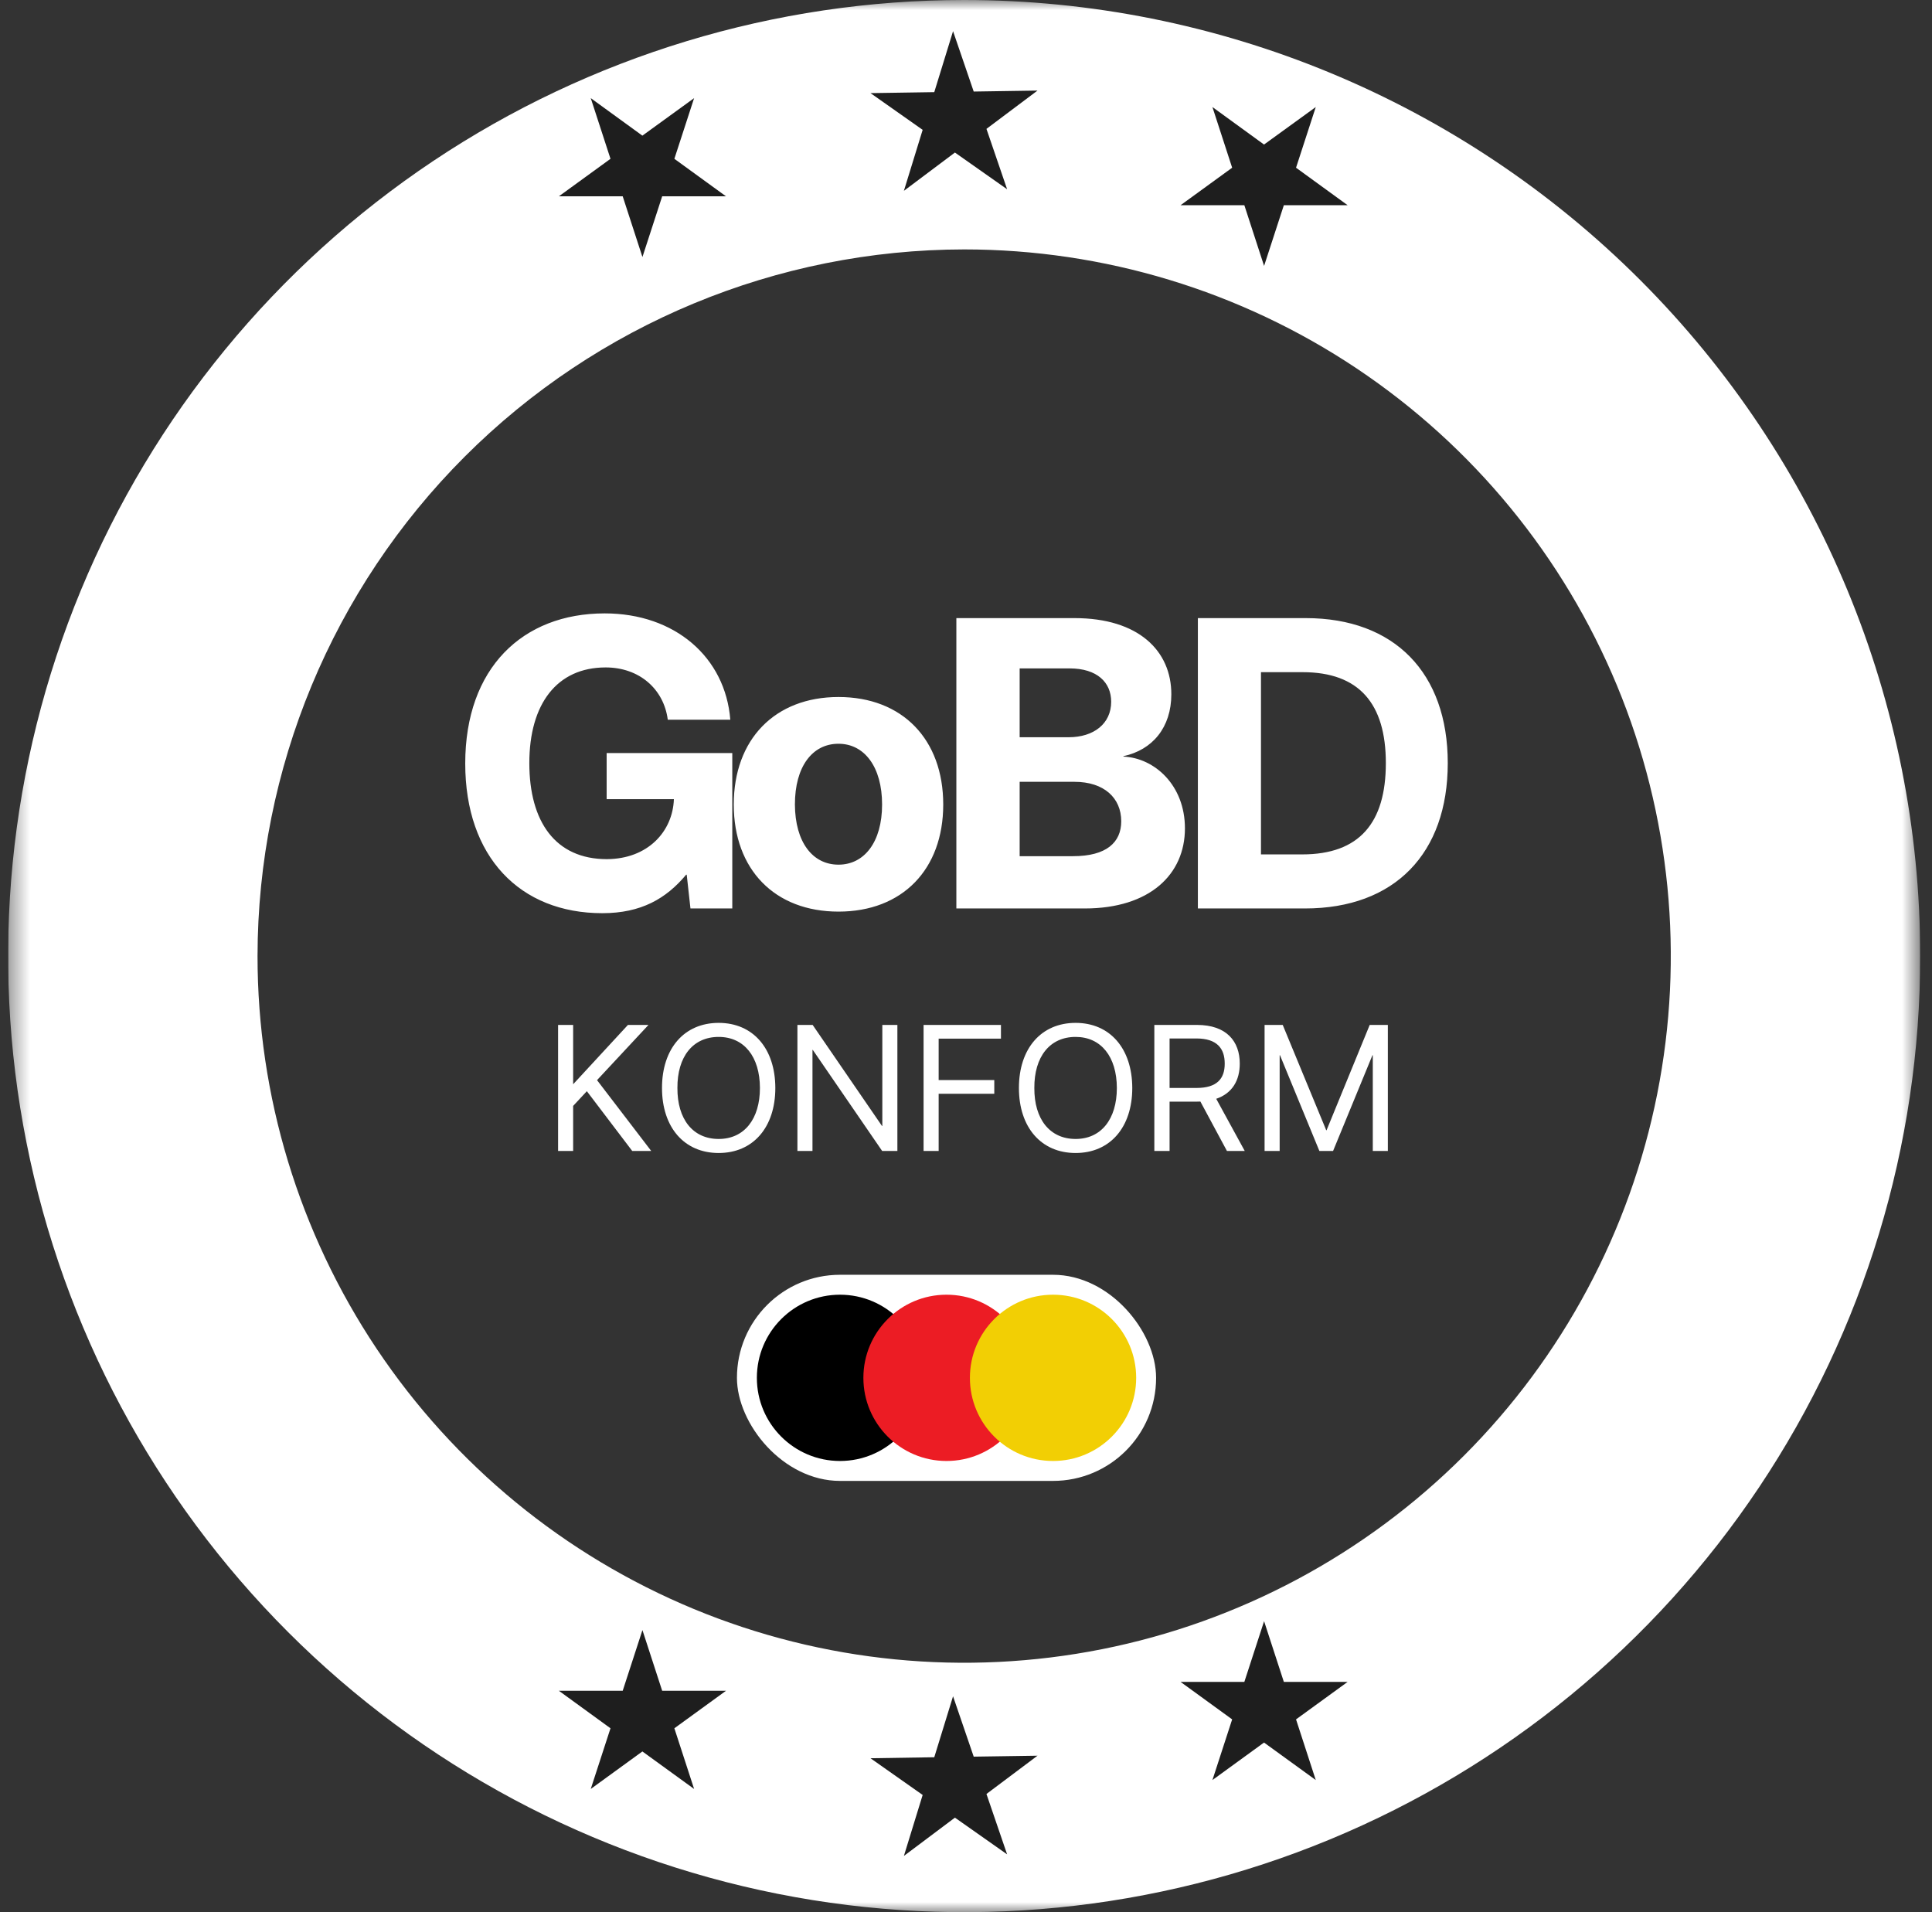
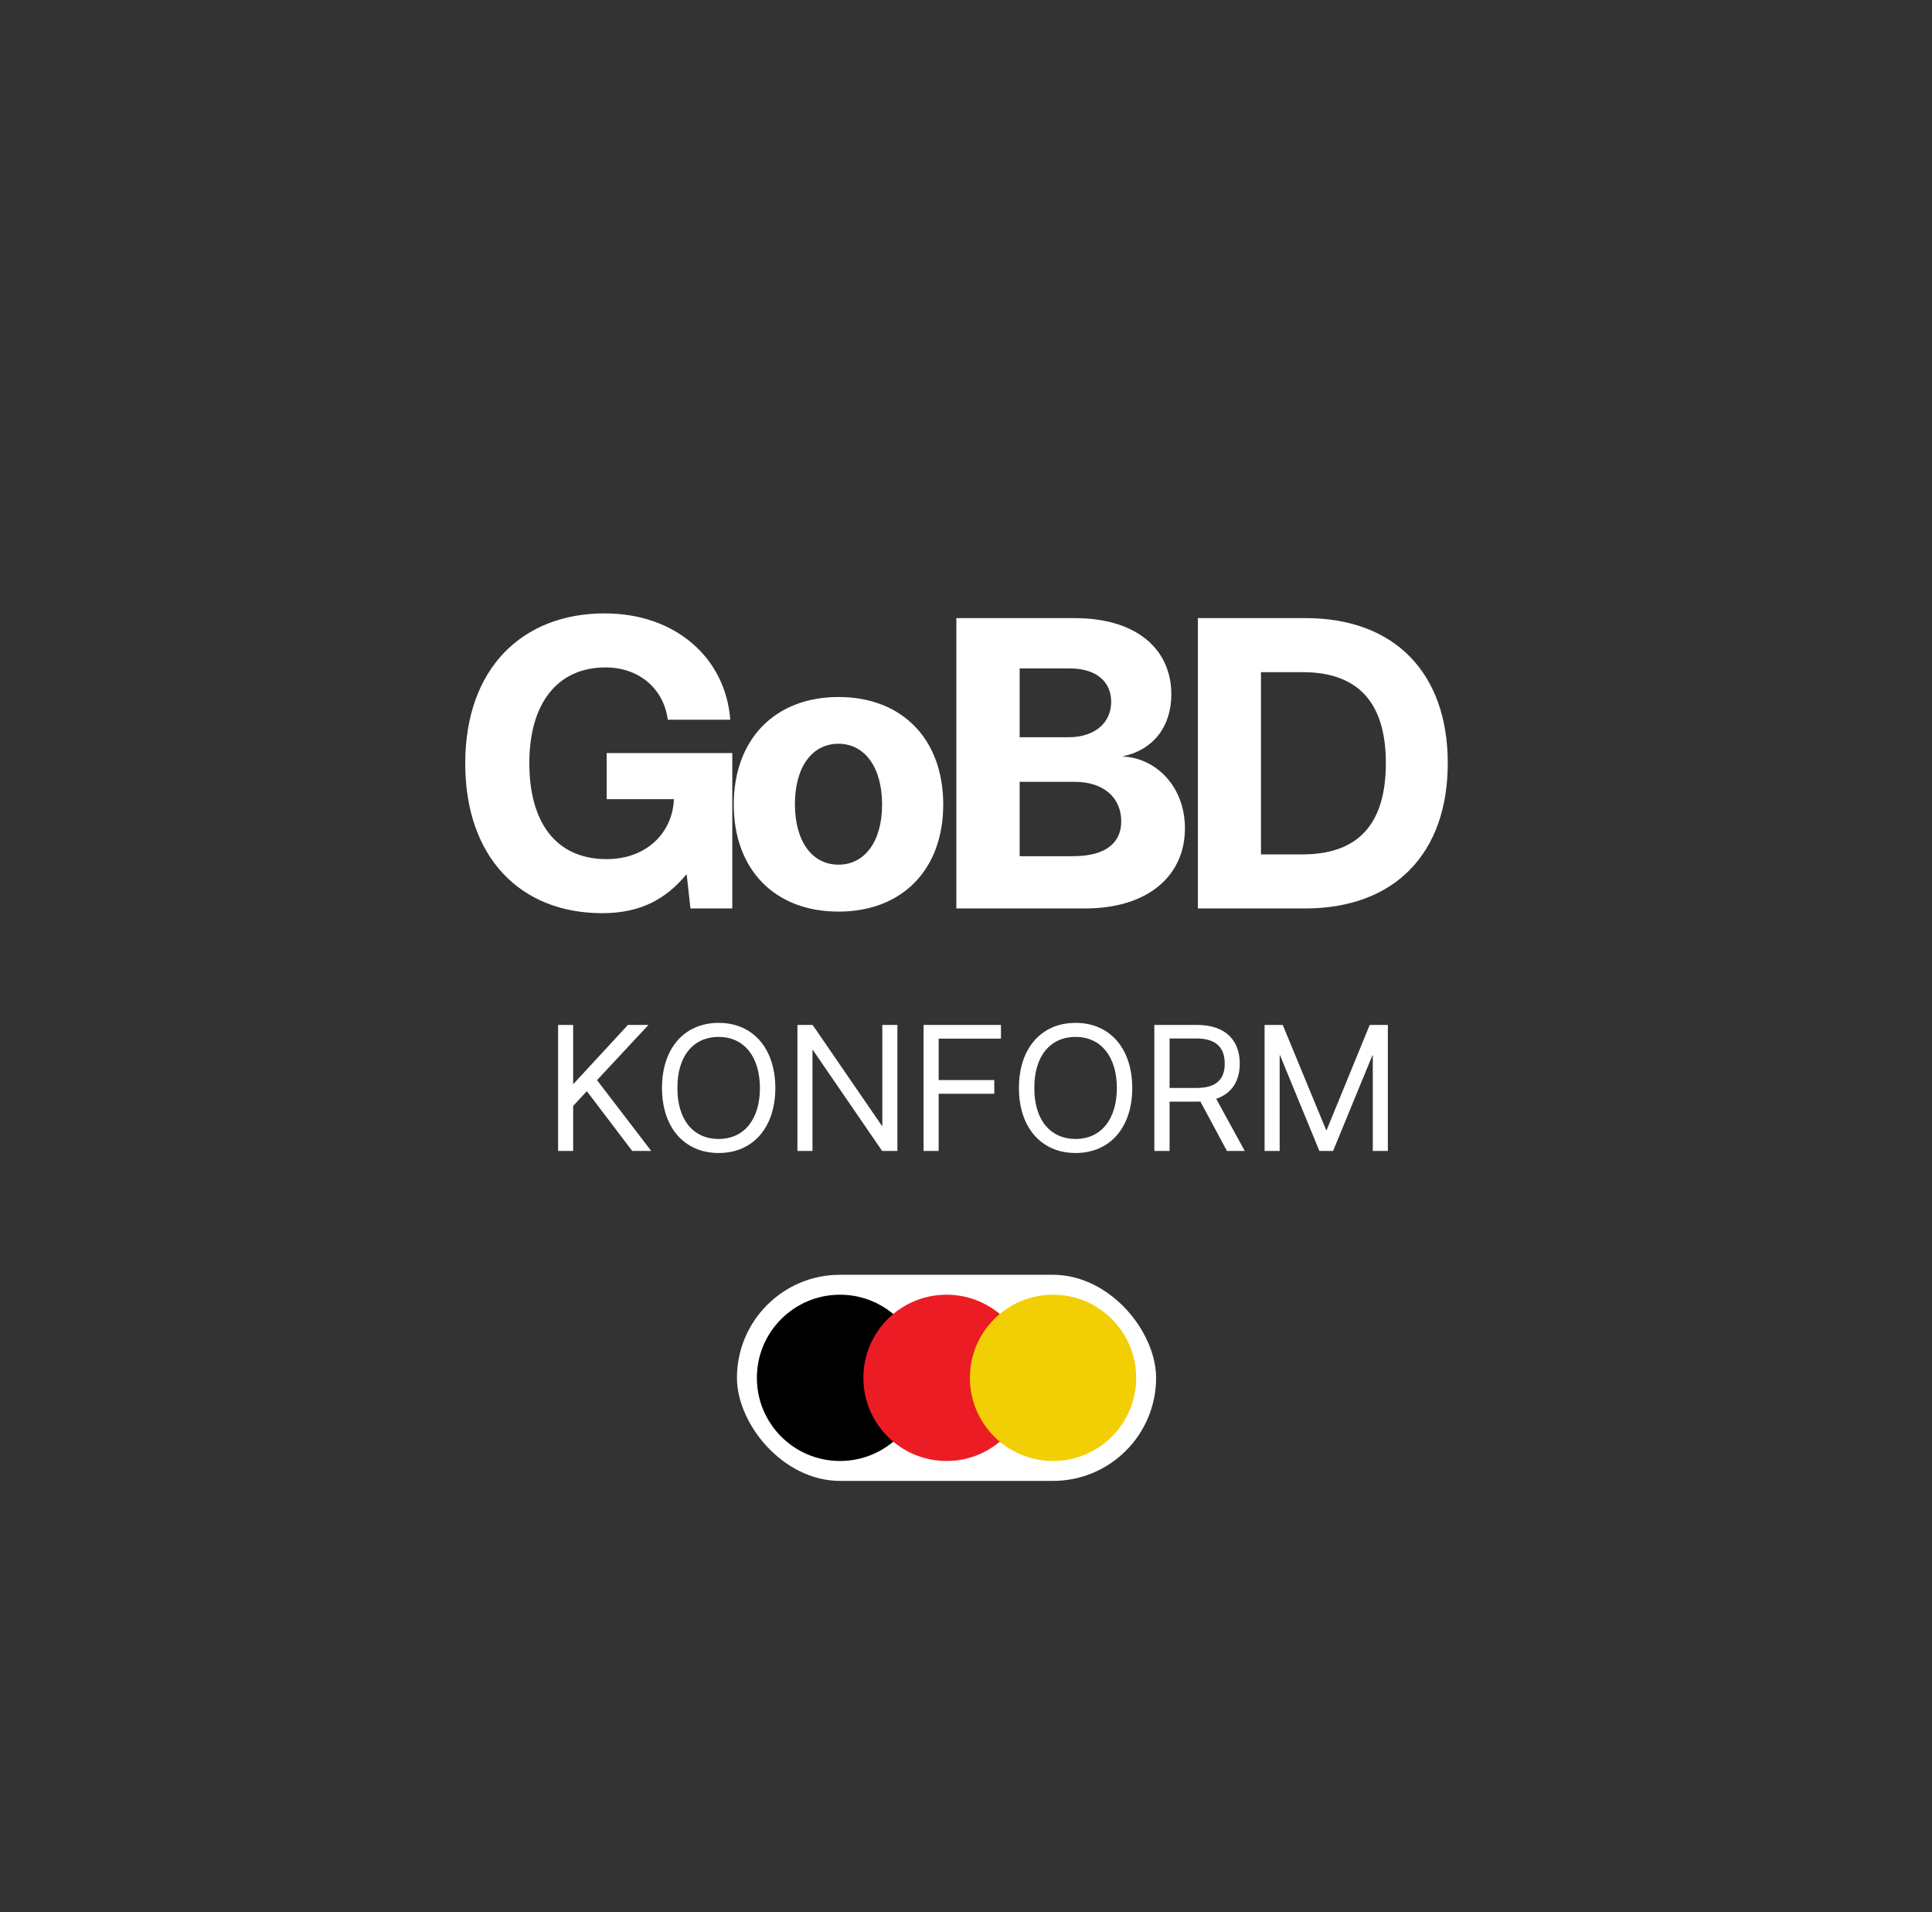
<svg xmlns="http://www.w3.org/2000/svg" width="97" height="96" viewBox="0 0 97 96" fill="none">
  <rect x="0" y="0" width="97" height="96" fill="#333333" stroke="none" />
  <g clip-path="url(#clip0_615_2104)">
    <mask id="mask0_615_2104" style="mask-type:luminance" maskUnits="userSpaceOnUse" x="0" y="0" width="97" height="96">
-       <path d="M96.408 0H0.408V96H96.408V0Z" fill="white" />
-     </mask>
+       </mask>
    <g mask="url(#mask0_615_2104)">
      <path d="M48.408 12.522C55.425 12.522 62.284 14.602 68.119 18.501C73.953 22.399 78.5 27.94 81.186 34.423C83.871 40.906 84.573 48.039 83.204 54.922C81.836 61.804 78.457 68.125 73.495 73.087C68.533 78.049 62.212 81.428 55.329 82.797C48.447 84.165 41.314 83.463 34.831 80.778C28.348 78.092 22.807 73.545 18.909 67.711C15.011 61.876 12.93 55.017 12.93 48C12.94 38.594 16.682 29.576 23.333 22.925C29.984 16.274 39.002 12.532 48.408 12.522ZM48.408 0C38.914 0 29.634 2.815 21.741 8.089C13.847 13.364 7.695 20.86 4.062 29.631C0.429 38.402 -0.522 48.053 1.33 57.364C3.182 66.675 7.754 75.228 14.467 81.941C21.18 88.654 29.733 93.226 39.044 95.078C48.355 96.93 58.006 95.979 66.777 92.346C75.548 88.713 83.044 82.561 88.319 74.667C93.593 66.774 96.408 57.493 96.408 48C96.408 35.27 91.351 23.061 82.349 14.059C73.347 5.057 61.138 0 48.408 0Z" fill="white" />
      <path d="M63.463 7.257L60.872 5.374L61.863 8.42L59.272 10.303H62.475L63.466 13.35L64.458 10.303H67.661L65.07 8.42L66.061 5.374L63.463 7.257Z" fill="#1E1E1E" />
-       <path d="M47.944 7.658L45.382 9.58L46.324 6.519L43.705 4.675L46.907 4.626L47.85 1.565L48.887 4.596L52.09 4.547L49.527 6.47L50.564 9.501L47.944 7.658Z" fill="#1E1E1E" />
      <path d="M32.252 6.81L29.66 4.927L30.651 7.973L28.06 9.856H31.264L32.255 12.903L33.246 9.856H36.45L33.858 7.973L34.849 4.927L32.252 6.81Z" fill="#1E1E1E" />
      <path d="M63.463 87.484L60.872 89.367L61.863 86.321L59.272 84.438H62.475L63.466 81.392L64.458 84.438H67.661L65.07 86.321L66.061 89.367L63.463 87.484Z" fill="#1E1E1E" />
-       <path d="M47.944 91.254L45.382 93.176L46.324 90.115L43.705 88.272L46.907 88.222L47.85 85.161L48.887 88.192L52.09 88.144L49.527 90.066L50.564 93.097L47.944 91.254Z" fill="#1E1E1E" />
-       <path d="M32.252 87.931L29.66 89.814L30.651 86.768L28.06 84.885H31.264L32.255 81.838L33.246 84.885H36.45L33.858 86.768L34.849 89.814L32.252 87.931Z" fill="#1E1E1E" />
    </g>
    <rect x="37" y="64" width="21.044" height="10.348" rx="5.174" fill="white" />
    <circle cx="42.174" cy="69.174" r="4.174" fill="black" />
    <circle cx="47.522" cy="69.174" r="4.174" fill="#EC1C24" />
    <circle cx="52.87" cy="69.174" r="4.174" fill="#F2CF04" />
    <path d="M30.24 45.846C26.101 45.846 23.358 43.014 23.358 38.33C23.358 33.538 26.239 30.795 30.359 30.795C33.894 30.795 36.419 33.003 36.666 36.132H33.527C33.329 34.597 32.102 33.508 30.408 33.508C27.962 33.508 26.576 35.34 26.576 38.311C26.576 41.252 27.883 43.133 30.468 43.133C32.527 43.123 33.775 41.747 33.834 40.123H30.458V37.806H36.766V45.609H34.666L34.478 43.915H34.448C33.448 45.114 32.191 45.846 30.24 45.846ZM42.099 45.767C38.9 45.767 36.84 43.658 36.84 40.39C36.84 37.122 38.9 34.993 42.099 34.993C45.307 34.993 47.357 37.122 47.357 40.39C47.357 43.648 45.307 45.767 42.099 45.767ZM42.099 43.41C43.396 43.41 44.287 42.272 44.287 40.39C44.287 38.499 43.396 37.34 42.099 37.34C40.782 37.34 39.91 38.489 39.91 40.39C39.92 42.272 40.791 43.41 42.099 43.41ZM48.016 45.609V31.032H53.947C57.166 31.032 58.809 32.676 58.809 34.855C58.809 36.518 57.868 37.647 56.403 37.964V37.984C57.968 38.053 59.492 39.42 59.492 41.588C59.492 43.886 57.74 45.609 54.462 45.609H48.016ZM51.194 42.984H53.878C55.551 42.984 56.294 42.291 56.294 41.232C56.294 40.063 55.433 39.251 53.947 39.251H51.194V42.984ZM51.194 37.013H53.65C54.918 37.013 55.789 36.33 55.789 35.231C55.789 34.261 55.086 33.557 53.7 33.557H51.194V37.013ZM60.142 45.609V31.032H65.558C70.014 31.032 72.688 33.785 72.688 38.311C72.688 42.846 70.024 45.609 65.519 45.609H60.142ZM63.31 42.895H65.38C68.252 42.895 69.579 41.311 69.579 38.311C69.579 35.32 68.232 33.746 65.4 33.746H63.31V42.895Z" fill="white" />
    <path d="M28.02 57.783V51.456H28.776V54.435L31.527 51.456H32.558L29.975 54.228L32.696 57.783H31.742L29.464 54.783L28.776 55.522V57.783H28.02ZM38.927 54.62C38.927 56.601 37.81 57.886 36.082 57.886C34.354 57.886 33.237 56.601 33.237 54.62C33.237 52.638 34.354 51.353 36.082 51.353C37.806 51.353 38.923 52.638 38.927 54.62ZM38.154 54.62C38.149 53.055 37.363 52.058 36.082 52.058C34.784 52.058 34.002 53.055 34.011 54.62C34.002 56.184 34.784 57.181 36.082 57.181C37.367 57.181 38.154 56.184 38.154 54.62ZM40.036 57.783V51.456H40.801L44.282 56.528H44.299V51.456H45.055V57.783H44.29L40.809 52.711H40.792V57.783H40.036ZM46.37 57.783V51.456H50.255V52.144H47.127V54.224H49.92V54.912H47.127V57.783H46.37ZM56.848 54.62C56.848 56.601 55.73 57.886 54.003 57.886C52.275 57.886 51.157 56.601 51.157 54.62C51.157 52.638 52.275 51.353 54.003 51.353C55.726 51.353 56.843 52.638 56.848 54.62ZM56.074 54.62C56.07 53.055 55.283 52.058 54.003 52.058C52.705 52.058 51.922 53.055 51.931 54.62C51.922 56.184 52.705 57.181 54.003 57.181C55.288 57.181 56.074 56.184 56.074 54.62ZM57.956 57.783V51.456H60.096C61.579 51.456 62.245 52.277 62.245 53.399C62.245 54.237 61.871 54.89 61.063 55.165L62.495 57.783H61.601L60.268 55.303C60.217 55.307 60.161 55.307 60.105 55.307H58.721V57.783H57.956ZM58.721 54.62H60.079C61.098 54.62 61.493 54.155 61.489 53.399C61.493 52.638 61.098 52.136 60.071 52.136H58.721V54.62ZM63.491 57.783V51.456H64.402L66.586 56.743H66.603L68.769 51.456H69.68V57.783H68.924V52.978H68.906L66.93 57.783H66.242L64.265 52.978H64.248V57.783H63.491Z" fill="white" />
  </g>
  <defs>
    <clipPath id="clip0_615_2104">
      <rect width="96" height="96" fill="white" transform="translate(0.408)" />
    </clipPath>
  </defs>
</svg>